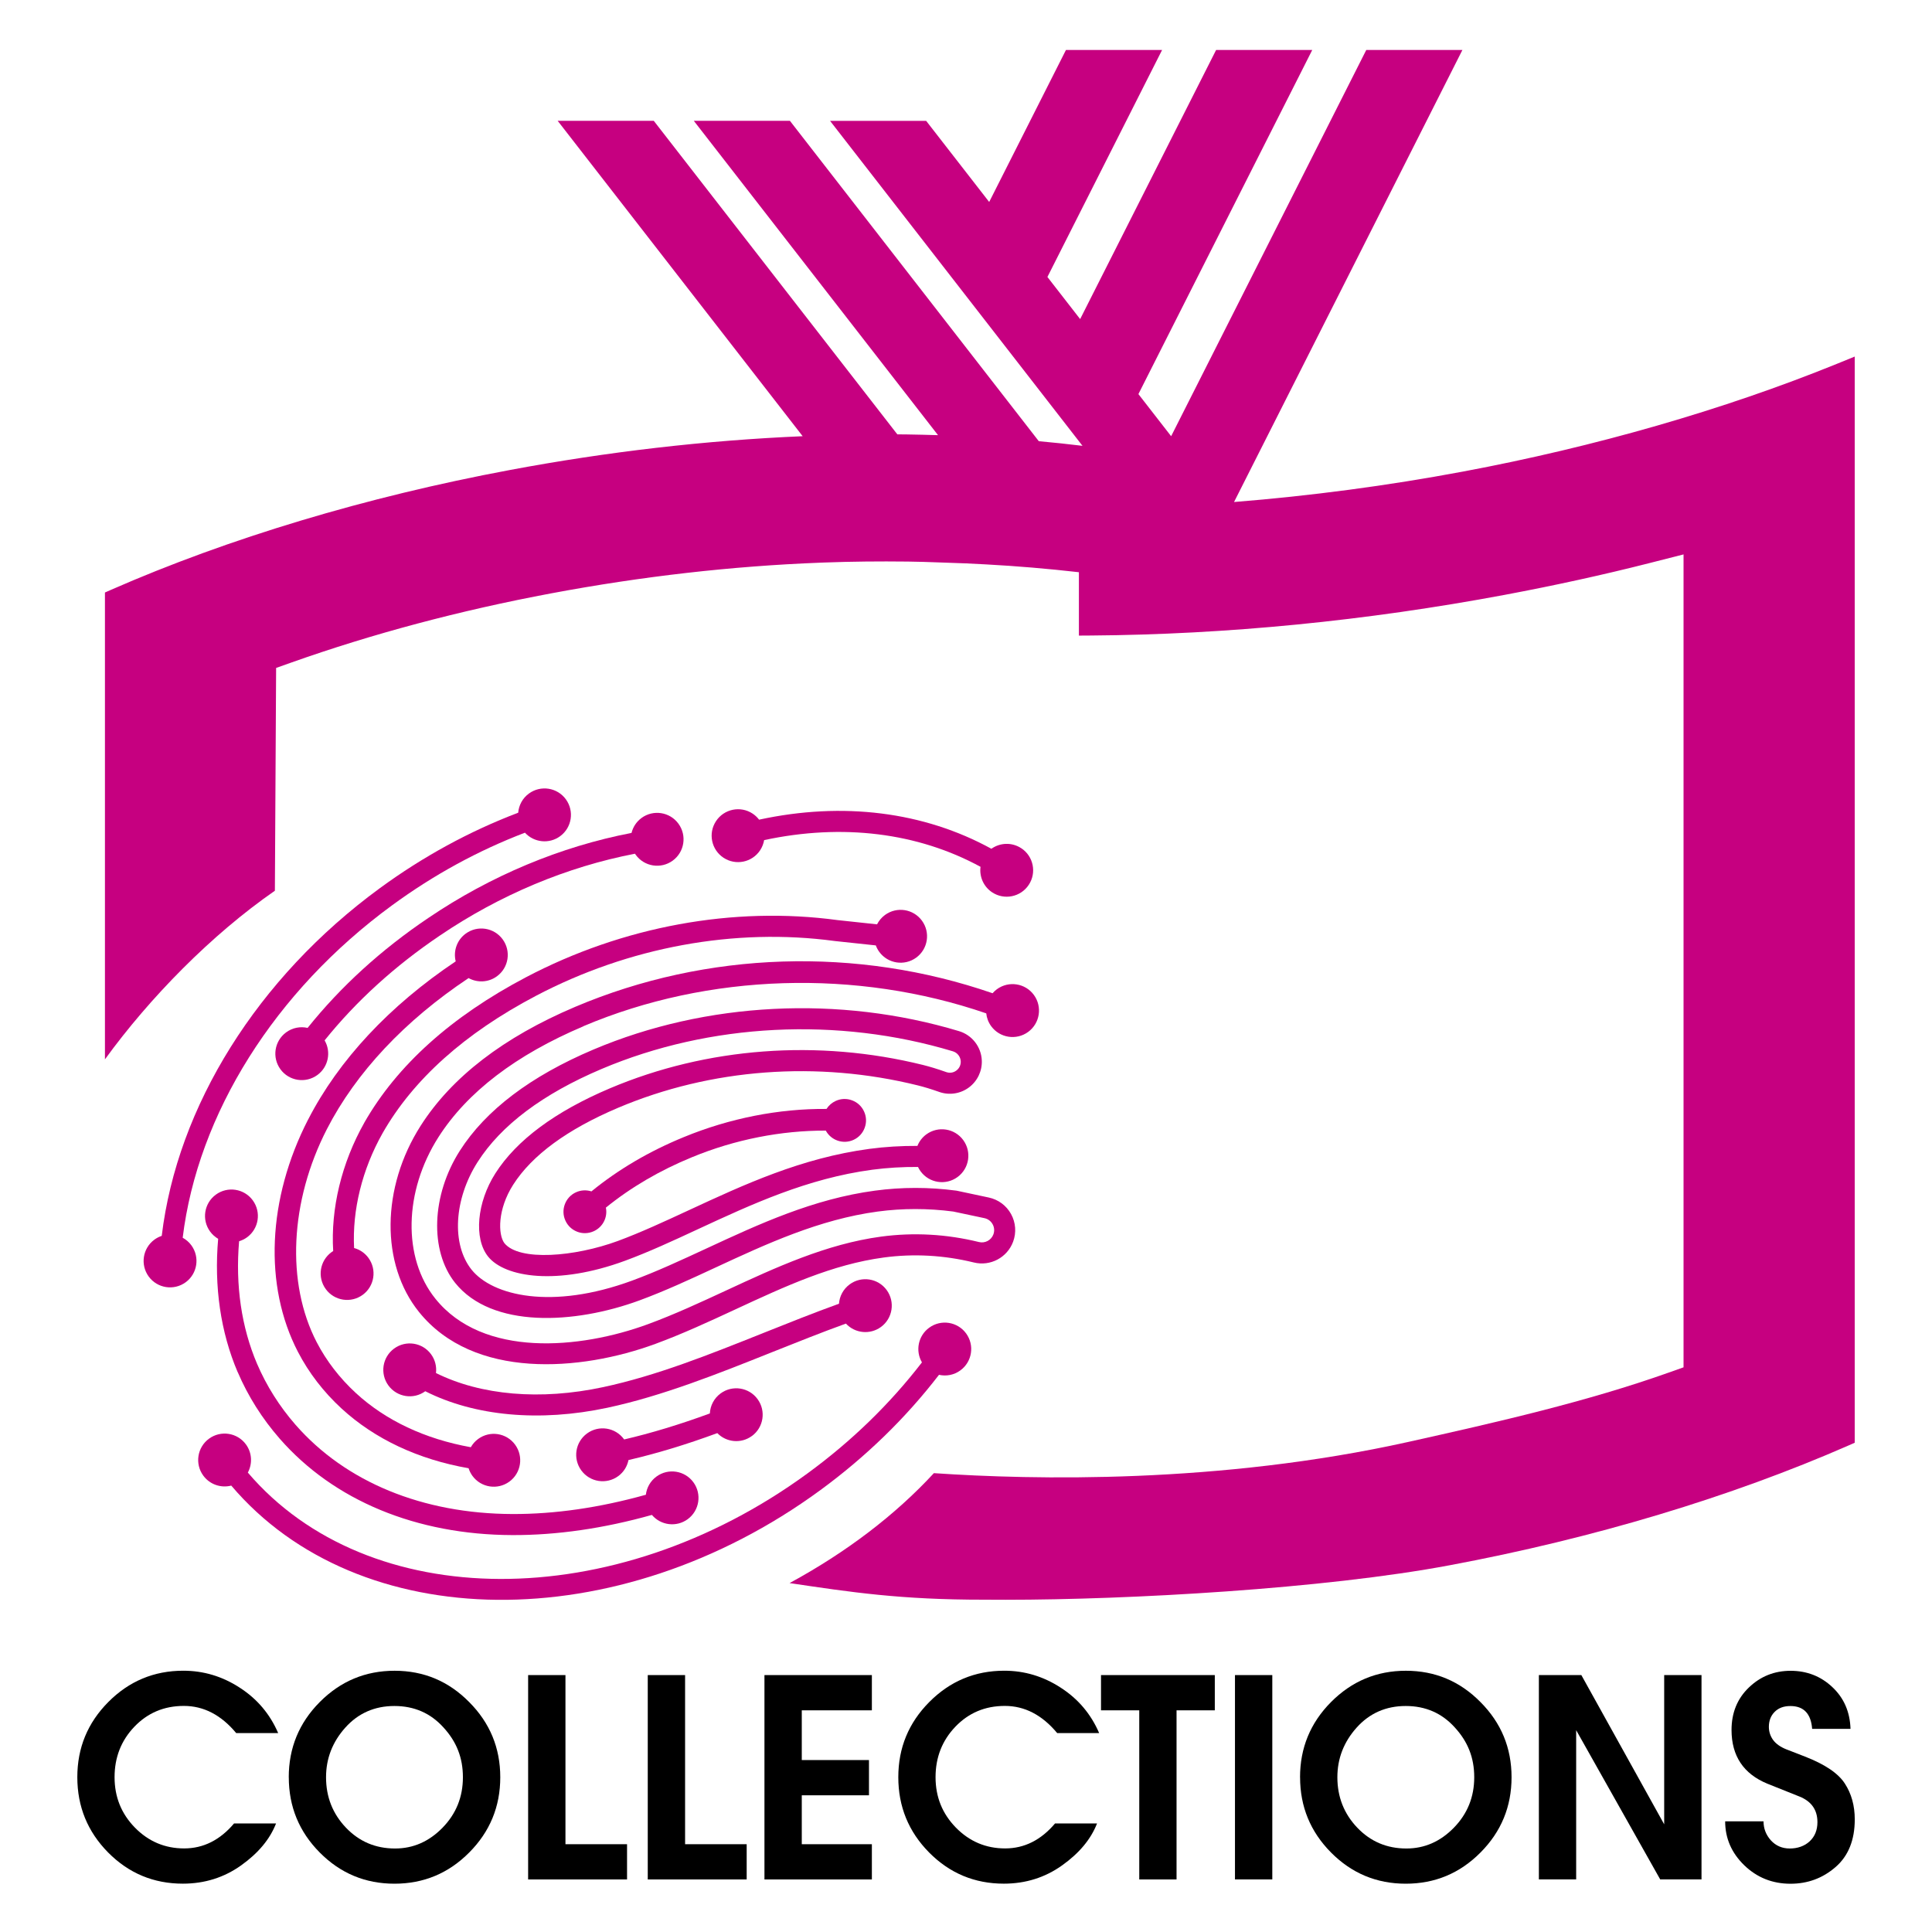
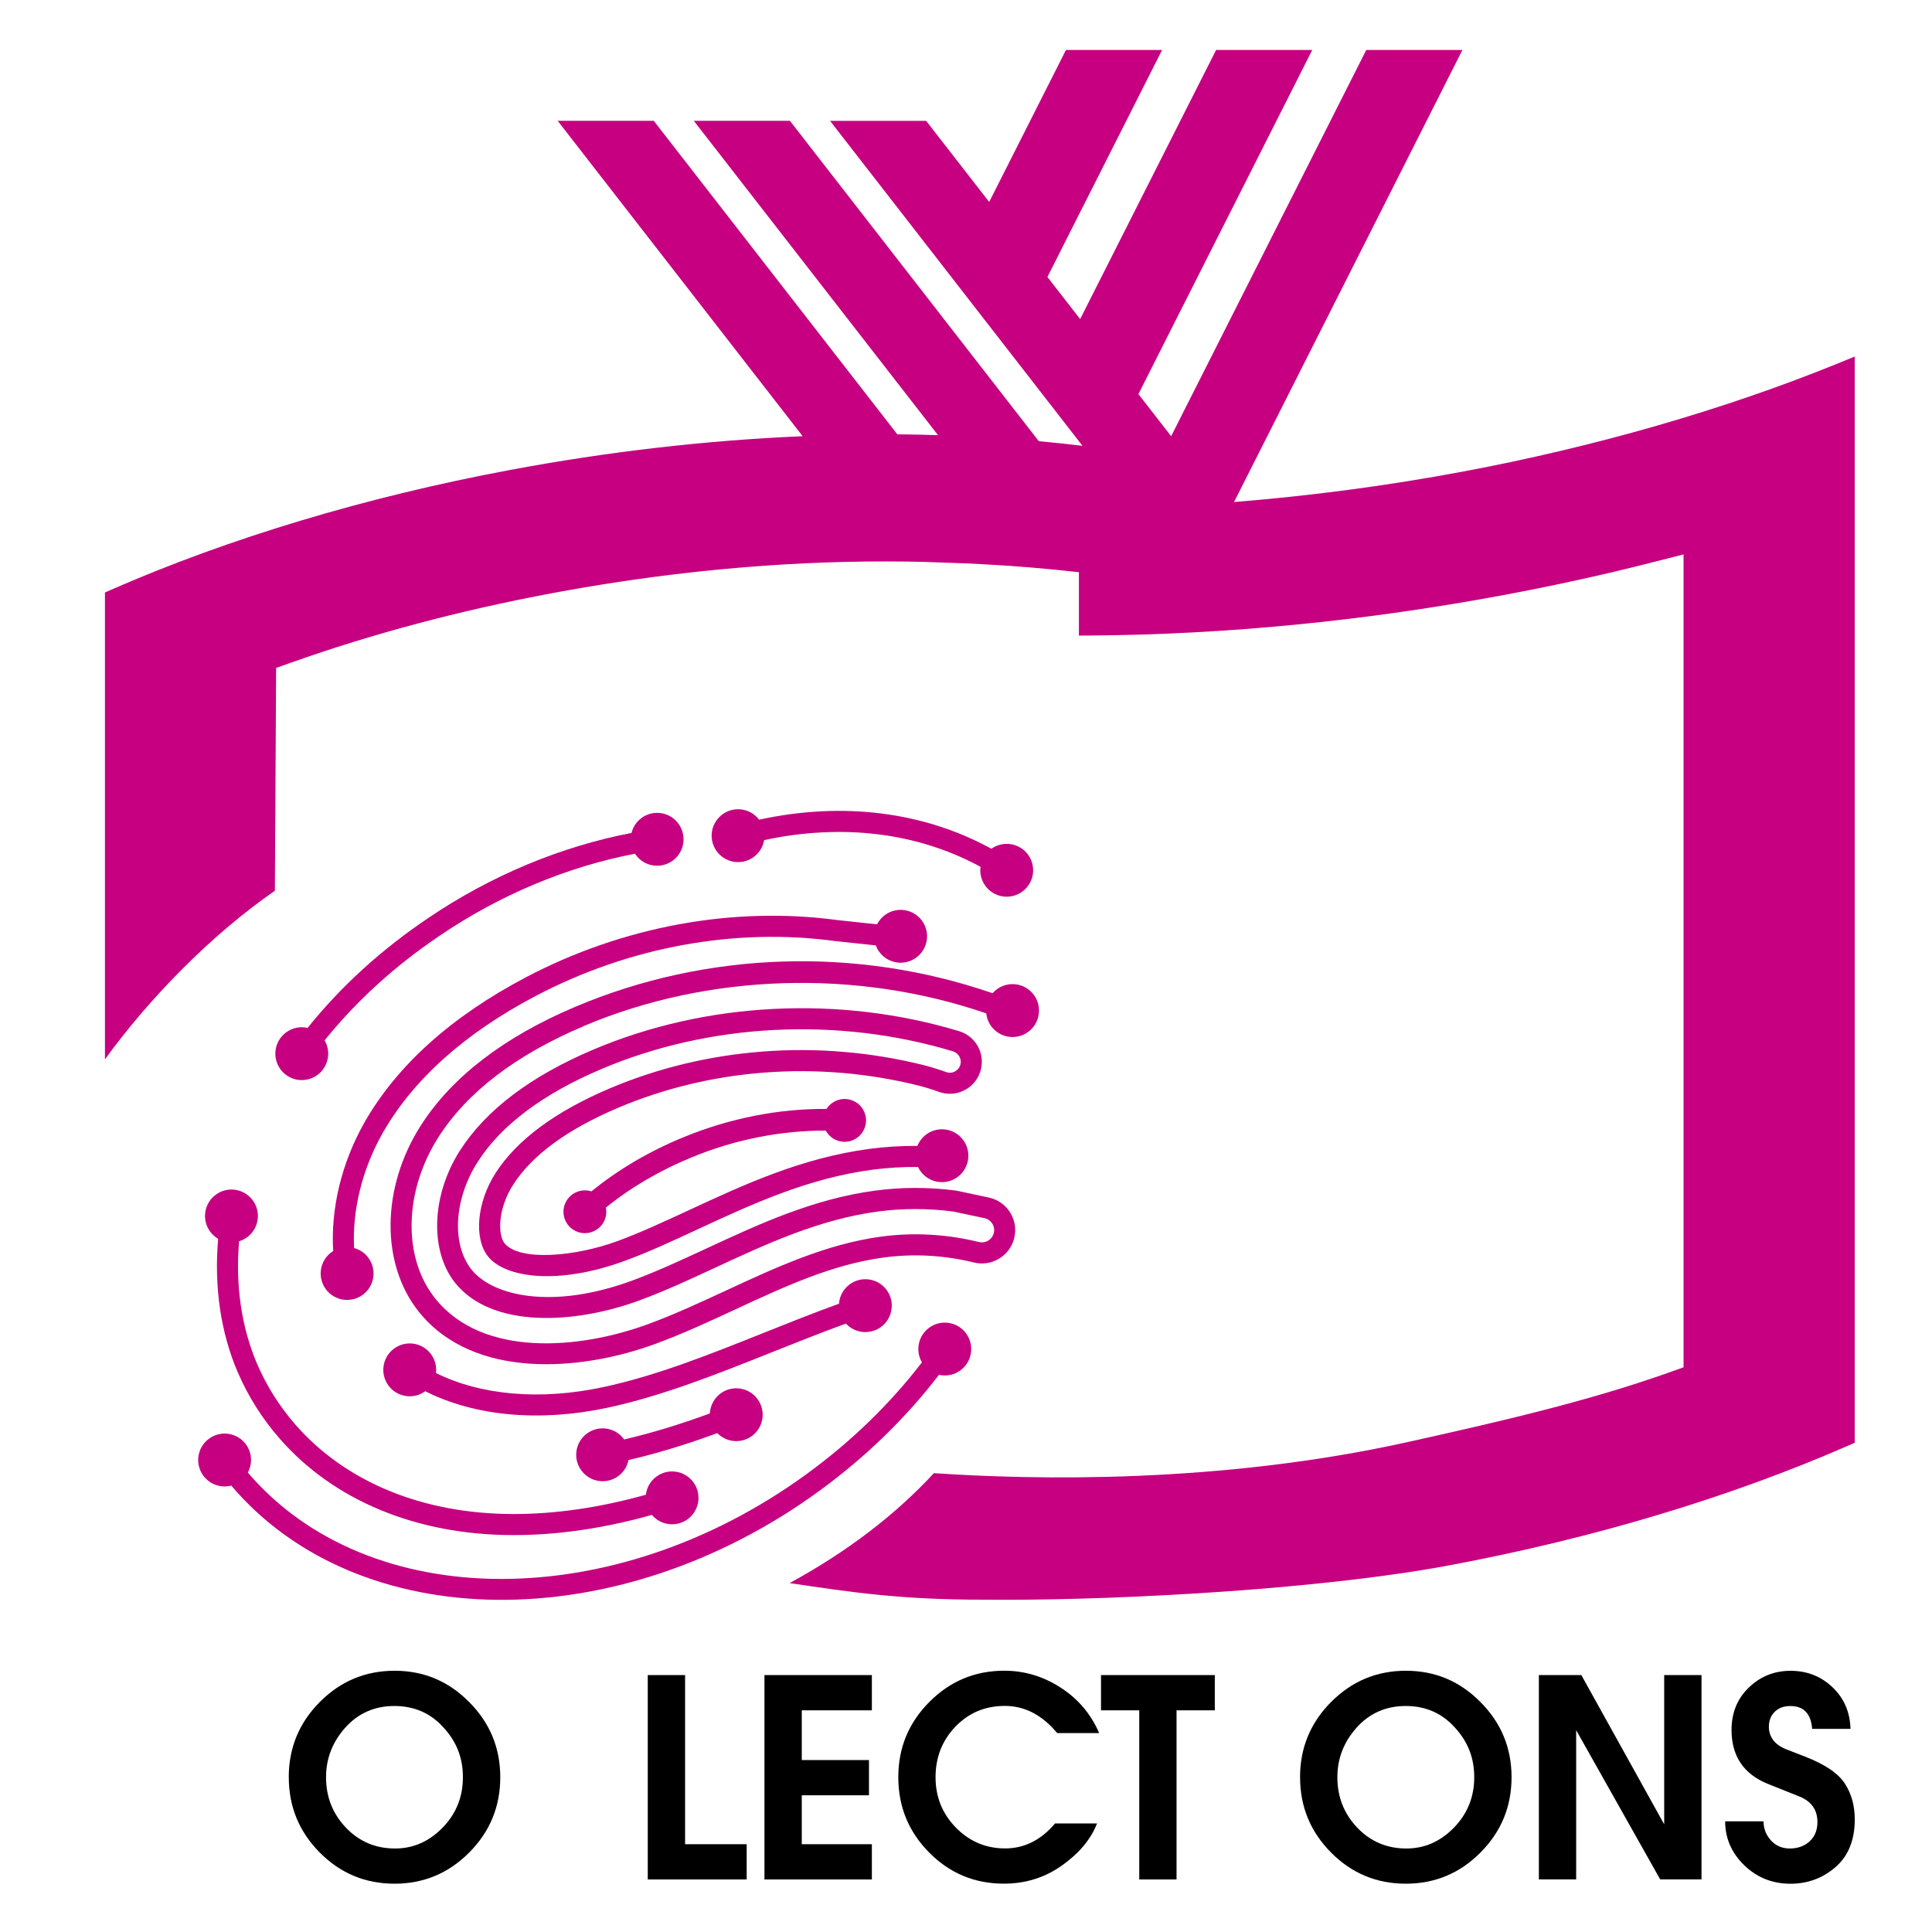
<svg xmlns="http://www.w3.org/2000/svg" id="_圖層_1" data-name="圖層 1" viewBox="0 0 500 500">
  <defs>
    <style>
      .cls-1, .cls-2 {
        stroke-width: 0px;
      }

      .cls-2 {
        fill: #c60080;
      }
    </style>
  </defs>
  <g>
-     <path class="cls-1" d="m60.58,471.91h10.86c-1.58,4.06-4.59,7.68-9.04,10.85-4.42,3.15-9.45,4.73-15.08,4.73-7.56,0-14.01-2.69-19.34-8.07-5.31-5.38-7.97-11.87-7.97-19.48s2.67-14.07,8.01-19.45c5.36-5.4,11.83-8.11,19.41-8.11,5.25,0,10.11,1.46,14.6,4.38,4.51,2.9,7.83,6.82,9.96,11.76h-10.86c-3.89-4.68-8.41-7.03-13.54-7.03s-9.38,1.8-12.82,5.39c-3.41,3.57-5.12,7.92-5.12,13.05s1.75,9.45,5.26,13.05c3.53,3.6,7.78,5.39,12.75,5.39s9.28-2.16,12.92-6.47Z" />
    <path class="cls-1" d="m74.73,459.95c0-7.58,2.67-14.07,8.01-19.45,5.36-5.4,11.82-8.11,19.38-8.11s13.97,2.7,19.31,8.11c5.36,5.38,8.04,11.86,8.04,19.45s-2.68,14.1-8.04,19.48c-5.34,5.38-11.79,8.07-19.34,8.07s-14.01-2.69-19.34-8.07c-5.34-5.38-8.01-11.87-8.01-19.48Zm9.65,0c0,5.1,1.72,9.45,5.15,13.05,3.44,3.6,7.67,5.39,12.71,5.39,4.7,0,8.8-1.8,12.3-5.39,3.5-3.59,5.26-7.94,5.26-13.05s-1.68-9.24-5.05-12.91c-3.34-3.69-7.57-5.53-12.68-5.53s-9.37,1.87-12.71,5.6c-3.32,3.71-4.98,7.99-4.98,12.84Z" />
-     <path class="cls-1" d="m136.68,433.51h9.66v43.77h15.94v9.12h-25.6v-52.88Z" />
    <path class="cls-1" d="m167.64,433.51h9.66v43.77h15.94v9.12h-25.6v-52.88Z" />
    <path class="cls-1" d="m197.84,486.39v-52.88h27.8v9.12h-18.14v12.87h17.39v9.12h-17.39v12.66h18.14v9.12h-27.8Z" />
    <path class="cls-1" d="m273.05,471.91h10.86c-1.58,4.06-4.59,7.68-9.04,10.85-4.42,3.15-9.45,4.73-15.08,4.73-7.56,0-14.01-2.69-19.34-8.07-5.31-5.38-7.97-11.87-7.97-19.48s2.67-14.07,8.01-19.45c5.36-5.4,11.83-8.11,19.41-8.11,5.24,0,10.11,1.46,14.6,4.38,4.51,2.9,7.83,6.82,9.96,11.76h-10.86c-3.89-4.68-8.41-7.03-13.54-7.03s-9.38,1.8-12.82,5.39c-3.41,3.57-5.12,7.92-5.12,13.05s1.75,9.45,5.26,13.05c3.53,3.6,7.78,5.39,12.75,5.39s9.28-2.16,12.92-6.47Z" />
    <path class="cls-1" d="m284.94,433.51h29.45v9.12h-9.9v43.77h-9.65v-43.77h-9.9v-9.12Z" />
-     <path class="cls-1" d="m319.61,433.51h9.66v52.88h-9.66v-52.88Z" />
    <path class="cls-1" d="m336.45,459.95c0-7.58,2.67-14.07,8.01-19.45,5.36-5.4,11.82-8.11,19.38-8.11s13.97,2.7,19.31,8.11c5.36,5.38,8.04,11.86,8.04,19.45s-2.68,14.1-8.04,19.48c-5.34,5.38-11.79,8.07-19.34,8.07s-14.01-2.69-19.34-8.07c-5.34-5.38-8.01-11.87-8.01-19.48Zm9.66,0c0,5.1,1.72,9.45,5.15,13.05,3.44,3.6,7.67,5.39,12.71,5.39,4.7,0,8.8-1.8,12.3-5.39,3.5-3.59,5.26-7.94,5.26-13.05s-1.68-9.24-5.05-12.91c-3.34-3.69-7.57-5.53-12.68-5.53s-9.37,1.87-12.71,5.6c-3.32,3.71-4.98,7.99-4.98,12.84Z" />
    <path class="cls-1" d="m398.26,433.51h10.99l21.44,38.62v-38.62h9.66v52.88h-10.69l-21.75-38.62v38.62h-9.65v-52.88Z" />
    <path class="cls-1" d="m456.4,471.36c0,1.86.63,3.49,1.89,4.91,1.28,1.41,2.92,2.12,4.91,2.12s3.79-.61,5.12-1.84c1.35-1.25,2.03-2.91,2.03-4.98,0-3.15-1.53-5.36-4.6-6.61l-8.35-3.34c-6.19-2.55-9.28-7.19-9.28-13.92,0-4.45,1.5-8.12,4.5-10.99,3-2.88,6.6-4.31,10.79-4.31s7.81,1.4,10.79,4.21c3,2.81,4.57,6.41,4.71,10.82h-9.93c-.3-3.94-2.18-5.91-5.63-5.91-1.74,0-3.1.51-4.09,1.53-.99,1-1.48,2.29-1.48,3.86,0,1.21.35,2.32,1.06,3.34.73,1.02,1.88,1.84,3.44,2.47l4.84,1.88c5.15,2,8.59,4.31,10.31,6.96,1.72,2.64,2.58,5.74,2.58,9.29,0,5.36-1.66,9.48-4.98,12.35-3.32,2.88-7.2,4.31-11.65,4.31-4.67,0-8.66-1.59-11.96-4.77-3.3-3.2-4.95-6.99-4.95-11.38h9.93Z" />
  </g>
  <g>
    <path class="cls-2" d="m475.36,94.17c-29.18,11.85-62.64,21.49-96.74,27.87-19.59,3.67-39.5,6.3-59.25,7.88l59.1-116.99h-24.88l-50.5,99.96-8.47-10.9,44.99-89.06h-24.88l-35.19,69.65-8.47-10.9,29.68-58.75h-24.88l-19.87,39.34-16.31-20.99h-24.87l65.33,84.1c-3.76-.46-7.54-.86-11.31-1.2L204.43,31.27h-24.87l63.2,81.35c-2.7-.08-5.41-.15-8.12-.19-.79,0-1.6-.01-2.41-.02l-63.04-81.15h-24.87l63.41,81.63c-25.1,1.07-50.58,4.02-75.84,8.76-37.02,6.92-72.7,17.64-103.19,31.01l-1.54.68v120.82c11.59-15.97,27.55-32.25,43.98-43.64l.32-57.66,3.89-1.38c21.05-7.47,43.71-13.5,67.35-17.93,23.42-4.39,46.77-7.05,69.55-7.93.37-.03.69-.03,1.04-.04,7.17-.27,14.42-.33,21.34-.25h.24c2.67.05,5.43.1,8.32.23.55,0,1.09.03,1.72.06,3.35.09,6.83.25,10.37.45,7.81.42,15.86,1.1,23.94,2.02v16.4l3.17-.02c35.1-.26,71.12-3.8,107.06-10.53,12.96-2.43,25.48-5.18,37.21-8.16l9.04-2.3v210.38l-3.89,1.38c-21.05,7.47-43.92,12.72-67.35,17.93-49.05,10.9-97.07,9.82-122.77,8.08-10.05,10.88-22.7,20.5-37.35,28.45,15.86,2.35,28.7,4.32,50.33,4.3,1.8,0,3.64.02,5.67.02,31.74,0,82.26-2.8,114.93-8.95,37.01-6.92,72.69-17.64,103.19-31.01l1.54-.68V92.28l-4.64,1.89Z" />
    <path class="cls-2" d="m166.04,211.68c-1.35.99-2.23,2.37-2.6,3.88-18.37,3.53-36.44,11.07-52.61,22.02-12.19,8.21-22.66,17.76-31.22,28.44-1.86-.42-3.89-.07-5.55,1.15-3.05,2.23-3.71,6.51-1.48,9.56,2.23,3.05,6.51,3.71,9.56,1.48,2.85-2.09,3.61-5.97,1.87-8.96,8.18-10.17,18.2-19.29,29.86-27.15,15.53-10.52,32.86-17.77,50.47-21.16.07.1.13.21.2.31,2.23,3.05,6.51,3.71,9.56,1.48,3.05-2.23,3.71-6.51,1.48-9.56-2.23-3.05-6.51-3.71-9.56-1.48Z" />
-     <path class="cls-2" d="m79.73,289.75c-10.53,20.51-11.51,42.98-2.62,60.12,2.83,5.44,6.62,10.37,11.29,14.66,8.59,7.9,19.87,13.18,32.87,15.45.22.69.55,1.36,1,1.98,2.23,3.05,6.51,3.71,9.56,1.48,3.05-2.23,3.71-6.51,1.48-9.56-2.23-3.05-6.51-3.71-9.56-1.48-.81.59-1.44,1.33-1.9,2.14-11.81-2.12-22.02-6.9-29.75-14.02-4.19-3.86-7.61-8.29-10.14-13.16-7.95-15.34-6.94-36.46,2.63-55.12,7.54-14.68,20.16-28.11,36.68-39.11,2.26,1.24,5.13,1.16,7.34-.47,3.05-2.23,3.71-6.51,1.48-9.56-2.23-3.05-6.51-3.71-9.56-1.48-2.31,1.69-3.25,4.56-2.59,7.18-17.14,11.48-30.29,25.54-38.2,40.95Z" />
    <path class="cls-2" d="m218.93,342.55c2.33,2.52,6.22,2.94,9.06.87,3.05-2.23,3.71-6.51,1.48-9.56-2.23-3.05-6.51-3.71-9.56-1.48-1.68,1.23-2.64,3.09-2.78,5.02-6.52,2.36-13.01,4.95-19.34,7.48-14.36,5.74-27.92,11.16-41.71,14.11-16.25,3.48-31.63,2.12-43.25-3.65.2-1.66-.2-3.4-1.27-4.86-2.23-3.05-6.51-3.71-9.56-1.48-3.05,2.23-3.71,6.51-1.48,9.56,2.23,3.04,6.5,3.71,9.54,1.49,12.77,6.45,29.56,8.03,47.15,4.27,14.24-3.05,28.66-8.81,42.6-14.38,6.26-2.5,12.69-5.07,19.12-7.4Z" />
    <path class="cls-2" d="m94.28,290.56c-5.9,10.45-8.72,22.25-8.05,33.21-.15.09-.3.18-.44.29-3.05,2.23-3.71,6.51-1.48,9.56,2.23,3.05,6.51,3.71,9.56,1.48,3.05-2.23,3.71-6.51,1.48-9.56-.95-1.3-2.27-2.16-3.71-2.55-.5-9.79,2.07-20.34,7.38-29.74,7.92-13.89,21.26-25.84,39.64-35.51,24.07-12.66,51.54-17.7,77.42-14.2l10.58,1.13c.22.59.51,1.15.9,1.68,2.23,3.05,6.51,3.71,9.56,1.48,3.05-2.23,3.71-6.51,1.48-9.56-2.23-3.05-6.51-3.71-9.56-1.48-.9.66-1.58,1.5-2.06,2.43l-10.24-1.1c-26.92-3.64-55.55,1.61-80.61,14.79-19.32,10.16-33.4,22.82-41.85,37.64Z" />
    <path class="cls-2" d="m243.01,355.8c1.86.42,3.88.07,5.54-1.15,3.05-2.23,3.71-6.51,1.48-9.56-2.23-3.05-6.51-3.71-9.56-1.48-2.86,2.09-3.62,5.98-1.87,8.97-8.27,10.73-18.17,20.36-29.53,28.67-50.22,36.78-113.85,36.28-144.93-.15,1.21-2.25,1.12-5.09-.49-7.29-2.23-3.05-6.51-3.71-9.56-1.48-3.05,2.23-3.71,6.51-1.48,9.56,1.71,2.33,4.61,3.26,7.24,2.58,32.87,38.74,99.85,39.7,152.45,1.18,11.81-8.65,22.11-18.67,30.71-29.85Z" />
    <path class="cls-2" d="m61.52,355.1c2.67,6.24,6.33,12.04,10.87,17.23,13.99,16,35.37,24.87,60.19,24.95,11.54.04,23.67-1.72,36.13-5.22,2.3,2.72,6.34,3.24,9.26,1.11,3.05-2.23,3.71-6.51,1.48-9.56-2.23-3.05-6.51-3.71-9.56-1.48-1.59,1.17-2.53,2.89-2.74,4.71-11.95,3.34-23.54,5.03-34.55,4.99-23.24-.08-43.16-8.28-56.11-23.09-4.16-4.76-7.51-10.07-9.96-15.78-4.05-9.48-5.63-20.34-4.65-31.73.72-.22,1.42-.55,2.06-1.02,3.05-2.23,3.71-6.51,1.48-9.56-2.23-3.05-6.51-3.71-9.56-1.48-3.05,2.23-3.71,6.51-1.48,9.56.58.79,1.29,1.41,2.08,1.87-1.08,12.34.63,24.16,5.05,34.51Z" />
-     <path class="cls-2" d="m47.28,320.33c3.9-32,23.79-63.78,54.18-86.03,10.79-7.9,22.33-14.2,34.4-18.8,2.32,2.55,6.25,3,9.1.91,3.05-2.23,3.71-6.51,1.48-9.56-2.23-3.05-6.51-3.71-9.56-1.48-1.67,1.22-2.61,3.05-2.77,4.96-12.58,4.78-24.62,11.34-35.86,19.57-31.64,23.17-52.36,56.4-56.39,89.94-.66.22-1.3.54-1.89.97-3.05,2.23-3.71,6.51-1.48,9.56,2.23,3.05,6.51,3.71,9.56,1.48,3.05-2.23,3.71-6.51,1.48-9.56-.61-.84-1.39-1.49-2.24-1.96Z" />
    <path class="cls-2" d="m264.31,219.53c-2.43-1.61-5.5-1.46-7.74.13-17.5-9.6-38.44-12.23-60.12-7.53-.45-.59-1-1.12-1.66-1.56-3.15-2.09-7.4-1.22-9.48,1.93-2.09,3.15-1.22,7.4,1.93,9.48,3.15,2.09,7.4,1.22,9.48-1.93.54-.82.88-1.72,1.04-2.63,20.25-4.35,39.74-1.94,56,6.91-.33,2.51.75,5.11,3,6.6,3.15,2.09,7.4,1.22,9.48-1.93,2.09-3.15,1.22-7.4-1.93-9.48Z" />
    <path class="cls-2" d="m194.58,371.65c3.05-2.23,3.71-6.51,1.48-9.56-2.23-3.05-6.51-3.71-9.56-1.48-1.73,1.27-2.69,3.2-2.79,5.19-7.86,2.88-15.19,5.1-22.18,6.73-.02-.02-.03-.05-.05-.07-2.23-3.05-6.51-3.71-9.56-1.48-3.05,2.23-3.71,6.51-1.48,9.56,2.23,3.05,6.51,3.71,9.56,1.48,1.43-1.05,2.33-2.55,2.65-4.16,7.26-1.68,14.86-3.98,22.99-6.97,2.34,2.41,6.15,2.79,8.94.75Z" />
    <path class="cls-2" d="m150.98,265.58c32.39-13.73,70.76-14.84,104.26-3.32.12,1.16.54,2.31,1.28,3.32,2.23,3.05,6.52,3.71,9.57,1.48,3.05-2.23,3.71-6.52,1.48-9.57-2.23-3.05-6.52-3.71-9.57-1.48-.42.31-.79.66-1.12,1.04-35.04-12.11-73.93-10.93-108.02,3.52-18.52,7.85-31.97,18.2-39.99,30.77-10.21,15.99-10.4,35.8-.45,48.18,14.1,17.54,41.78,15.42,61.21,8.27,7.01-2.58,13.92-5.78,20.6-8.88,12.95-6.01,25.18-11.68,38.51-13.47,7.74-1.04,15.58-.6,23.3,1.29,4.27,1.05,8.64-1.27,10.16-5.39.87-2.35.67-4.96-.54-7.15-1.21-2.2-3.31-3.75-5.76-4.27l-8.17-1.74c-.07-.01-.14-.03-.21-.04-7.06-.94-14.16-.94-21.09,0-15.95,2.14-29.97,8.64-43.53,14.93-6.65,3.08-12.92,6-19.28,8.34-20.84,7.67-36.16,3.92-41.57-2.81-5.25-6.57-4.57-18.26,1.55-27.86,6.09-9.54,16.88-17.64,32.09-24.09,28.01-11.87,61.15-13.54,90.92-4.57,1.16.35,1.97,1.39,2.03,2.59.04.95-.37,1.82-1.14,2.39-.76.57-1.71.71-2.6.4l-.17-.06c-2.21-.78-4.07-1.34-5.86-1.79-27.15-6.73-55.93-4.58-81.05,6.06-14.17,6.01-24.14,13.41-29.62,22-4.78,7.49-5.63,16.85-1.88,21.53,4.35,5.42,17.92,7.53,35.42,1.09,6.16-2.27,12.34-5.13,18.88-8.17,13.93-6.46,28.33-13.14,45.09-15.39,3.91-.52,7.89-.75,11.87-.72.18.39.41.77.67,1.13,2.23,3.05,6.51,3.71,9.56,1.48,3.05-2.23,3.71-6.51,1.48-9.56-2.23-3.05-6.51-3.71-9.56-1.48-1.07.79-1.84,1.83-2.3,2.98-4.18-.02-8.34.22-12.44.77-17.58,2.36-32.36,9.21-46.67,15.85-6.43,2.98-12.51,5.8-18.46,8-11.1,4.08-25.51,5.3-29.34.53-1.65-2.25-1.77-8.74,2.29-15.1,4.88-7.64,14.01-14.34,27.15-19.91,24.03-10.18,51.59-12.24,77.6-5.79,1.62.4,3.32.92,5.35,1.63l.17.06c2.59.91,5.46.48,7.67-1.16,2.21-1.64,3.46-4.26,3.34-7.01-.15-3.51-2.53-6.56-5.9-7.57-30.97-9.33-65.45-7.59-94.62,4.77-16.24,6.88-27.87,15.69-34.56,26.18-7.34,11.5-7.87,25.87-1.21,34.21,9.46,11.77,30.78,10.75,47.71,4.52,6.57-2.42,12.95-5.38,19.69-8.51,13.19-6.12,26.83-12.44,41.96-14.48,6.42-.86,13-.86,19.55,0l8.06,1.71c.92.2,1.67.76,2.12,1.57.45.82.52,1.75.2,2.63-.56,1.51-2.16,2.37-3.74,1.98-8.39-2.06-16.91-2.53-25.33-1.4-14.14,1.9-27.33,8.01-40.08,13.93-6.58,3.05-13.39,6.21-20.19,8.71-17.73,6.53-42.79,8.72-55.07-6.57-8.51-10.56-8.17-27.78.8-41.83,7.42-11.62,20.04-21.27,37.52-28.68Z" />
    <path class="cls-2" d="m213.72,292.61c1.38,2.53,4.5,3.6,7.16,2.39,1.35-.61,2.37-1.71,2.89-3.1.52-1.39.47-2.89-.15-4.24-.61-1.35-1.71-2.37-3.1-2.89-1.39-.52-2.89-.47-4.24.15-.98.45-1.81,1.17-2.38,2.07-12.35-.1-25.1,2.42-36.93,7.29-8.9,3.64-16.94,8.36-23.91,14.05-1.31-.42-2.73-.34-3.99.23-1.35.61-2.37,1.71-2.89,3.1-.52,1.39-.47,2.89.15,4.24.61,1.35,1.71,2.37,3.1,2.89.63.24,1.29.35,1.94.35.78,0,1.56-.17,2.29-.5,2.37-1.08,3.64-3.62,3.14-6.11,6.49-5.26,13.99-9.65,22.3-13.05,11.1-4.58,23.08-6.92,34.6-6.88Z" />
  </g>
</svg>